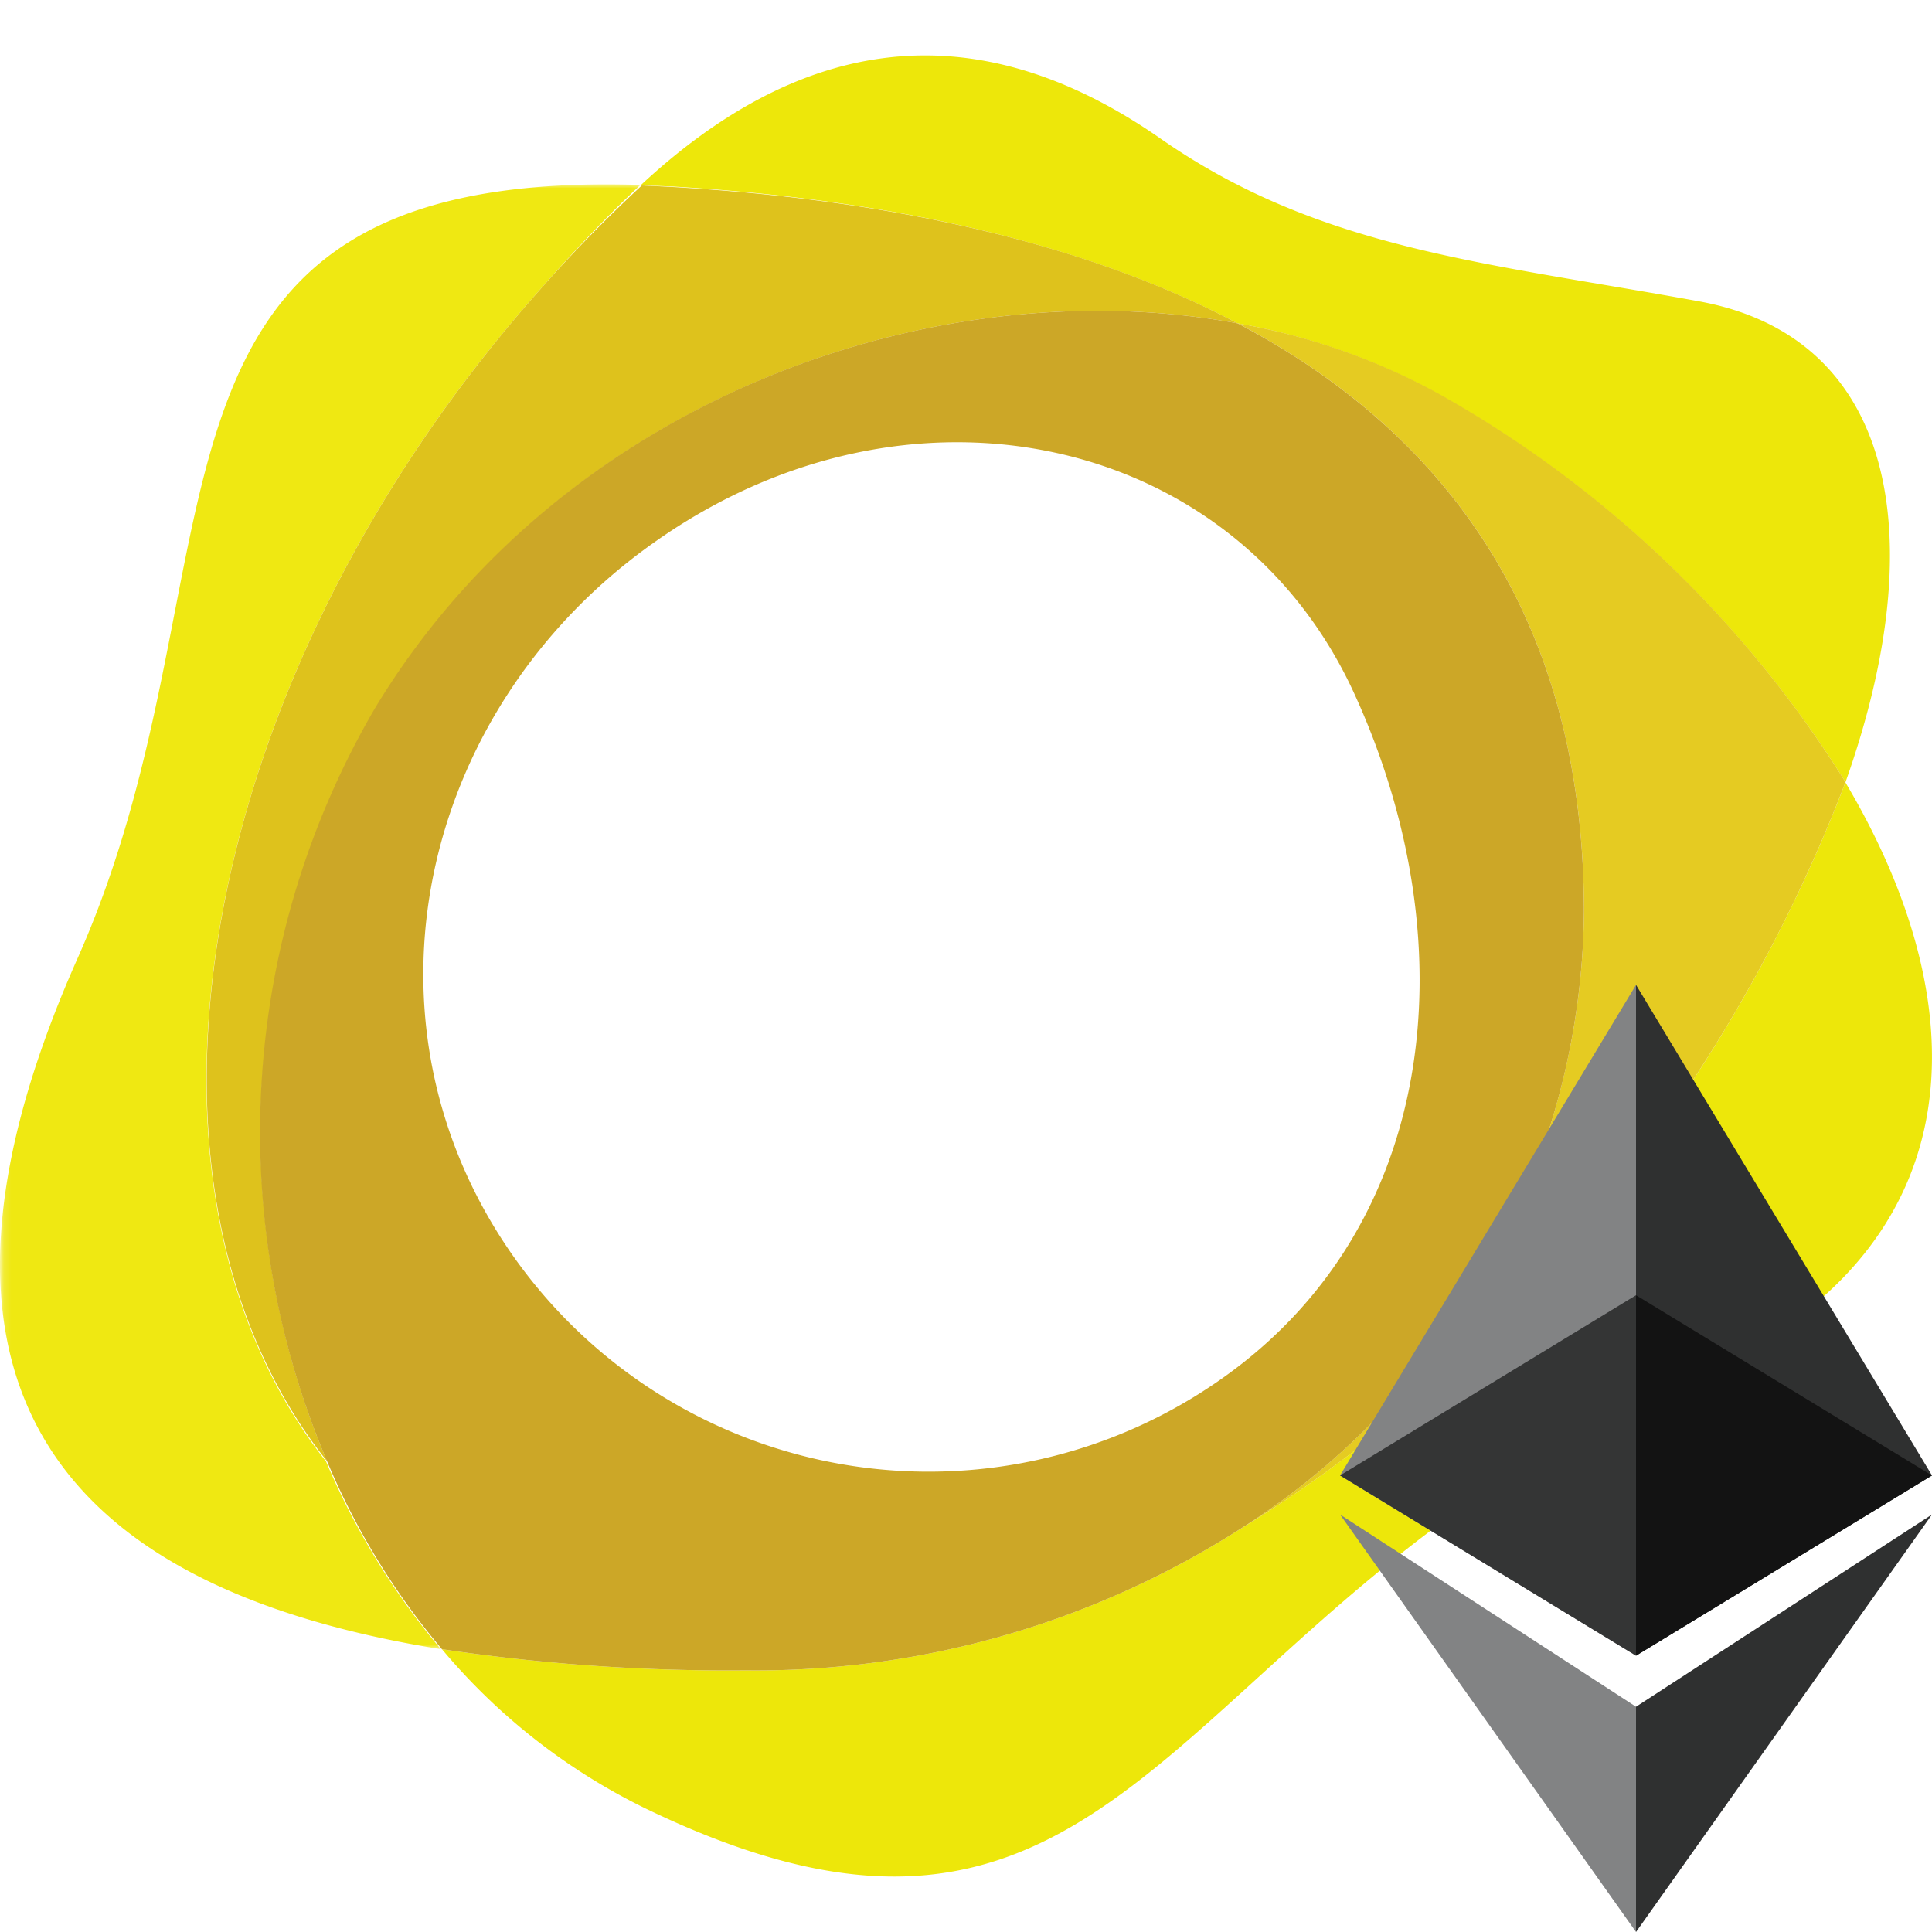
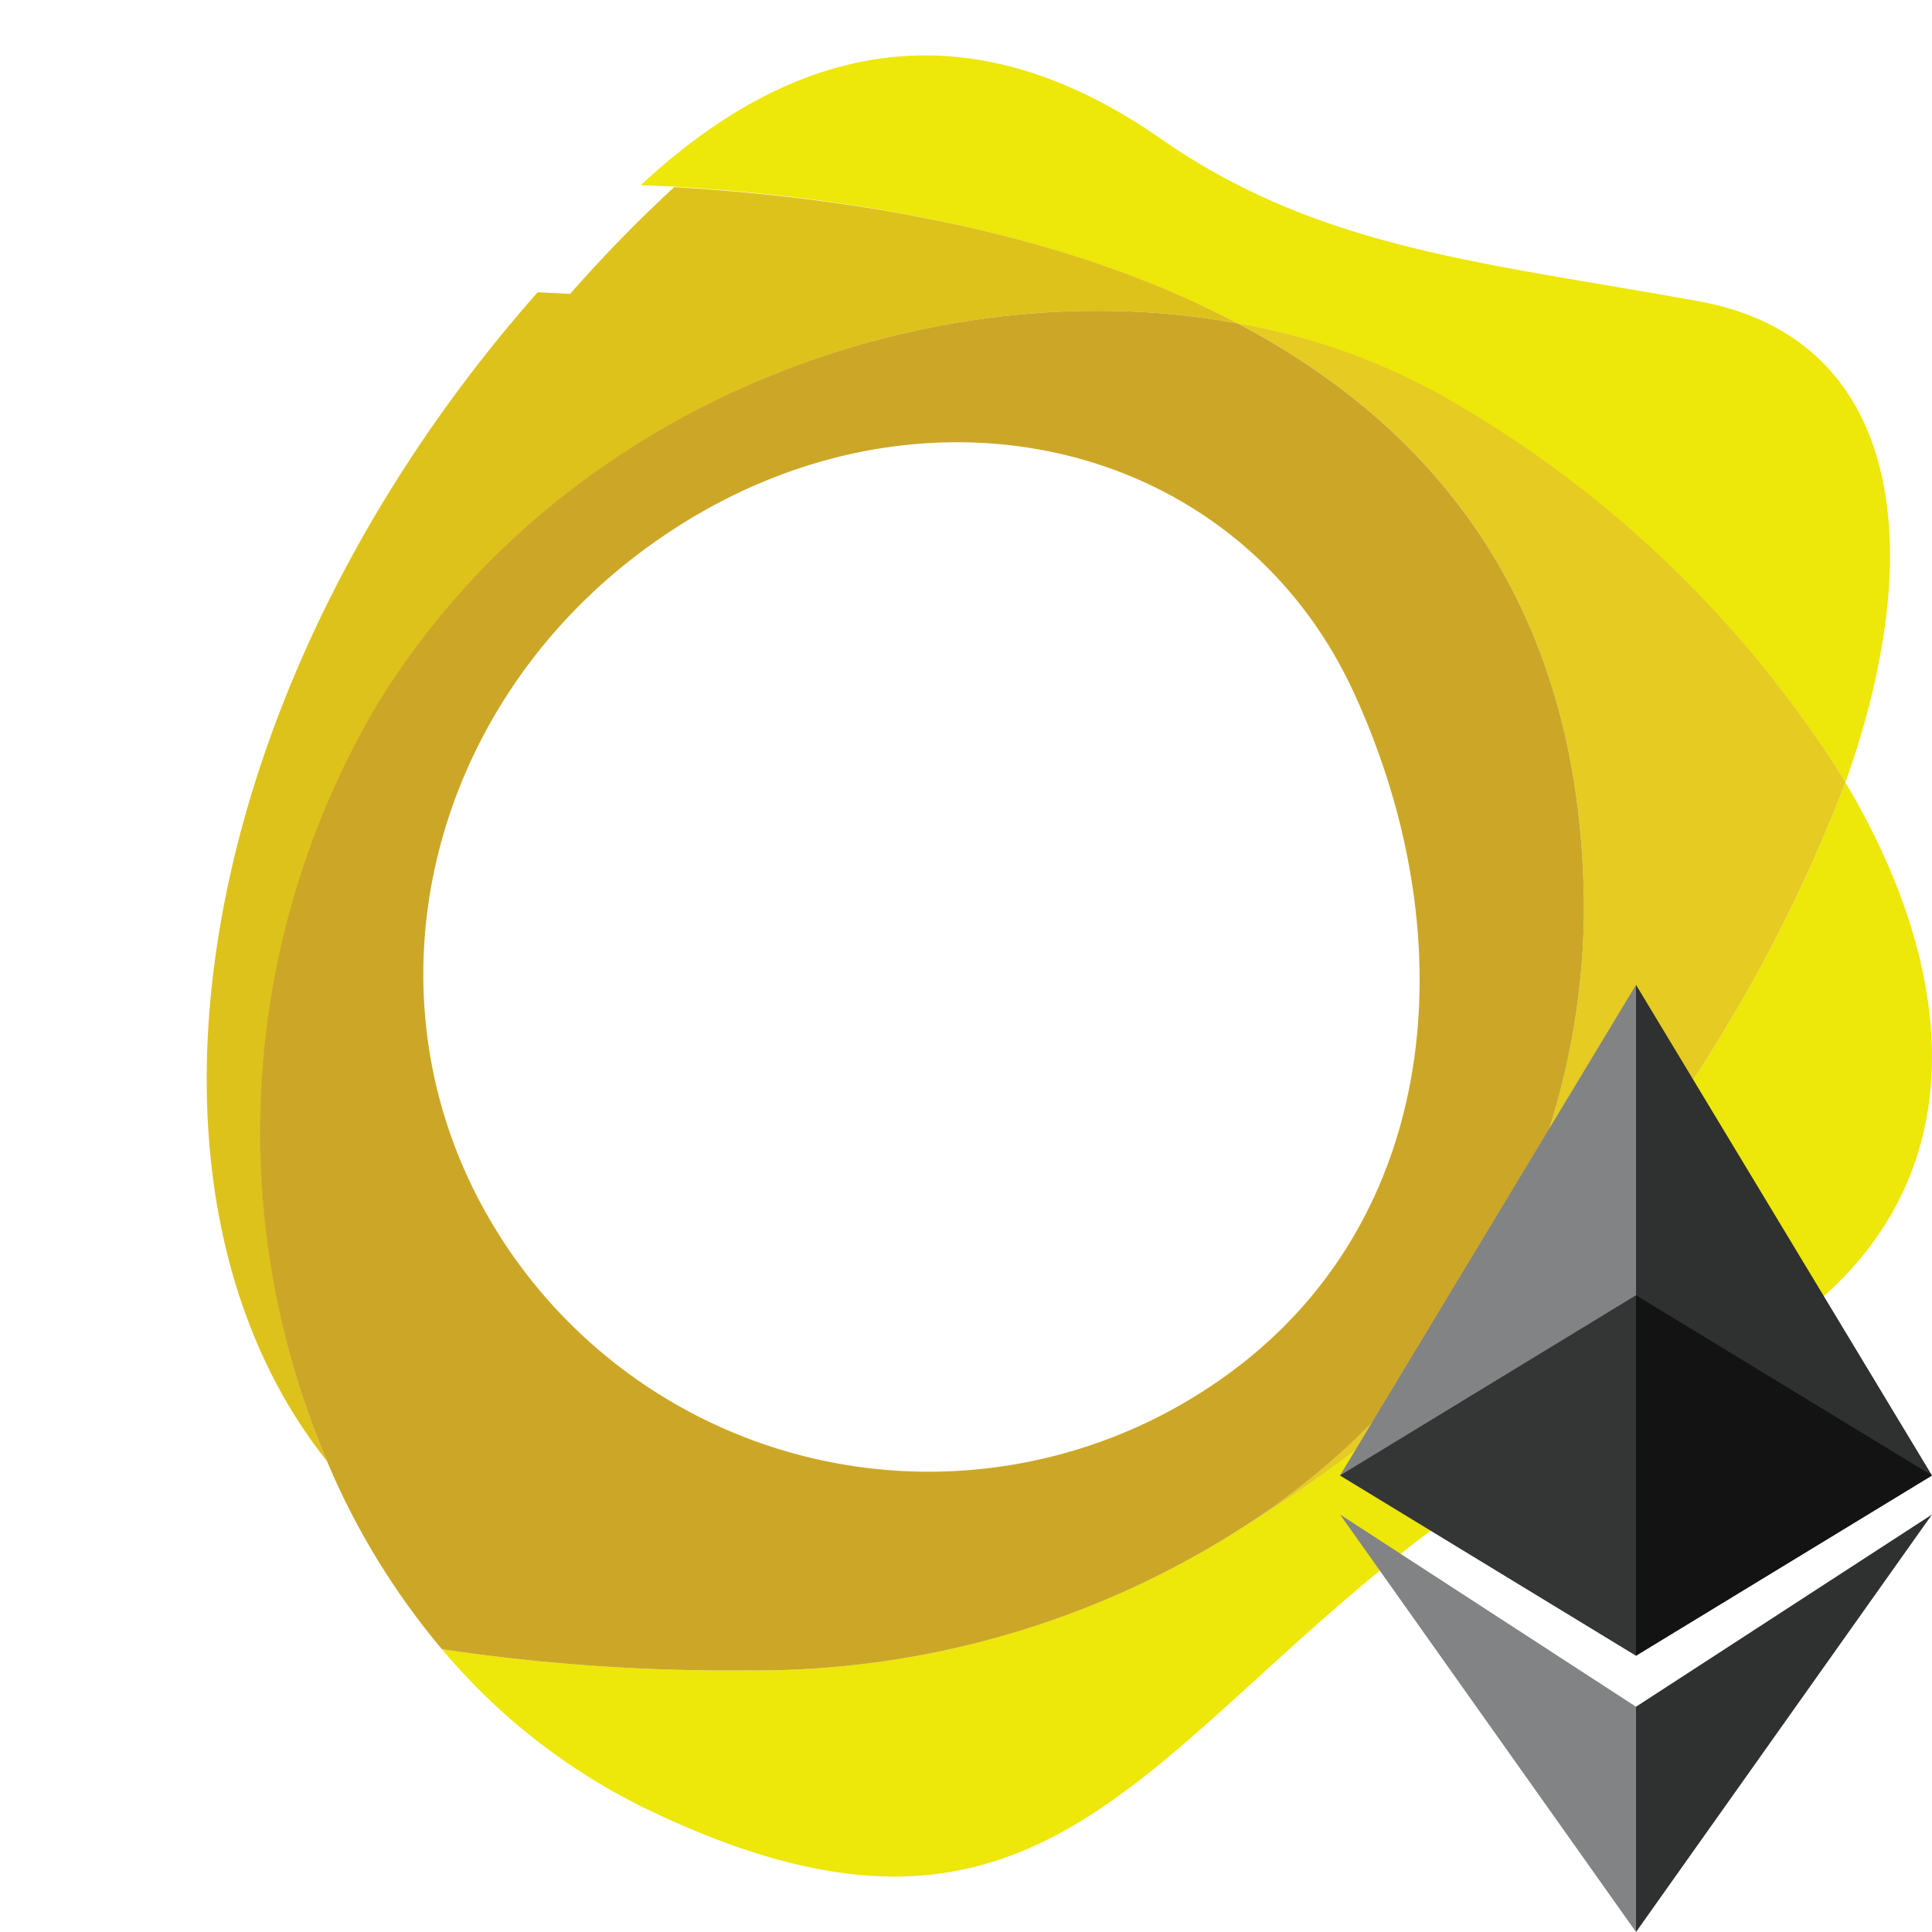
<svg xmlns="http://www.w3.org/2000/svg" viewBox="0 0 256 256">
  <defs>
    <mask id="a" width="84.898" height="194.093" x="0" y="24.432" maskUnits="userSpaceOnUse">
-       <path fill="#fff" fill-rule="evenodd" d="M.152 24.435h84.746v194.09H.152V24.435z" />
-     </mask>
+       </mask>
  </defs>
  <g mask="url(#a)">
    <path fill="#efe812" d="M71.247 38.725c4.87-5.545 9.349-10.237 13.615-14.219-72.019-2.306-51.046 49.767-74.65 102.626-27.016 60.928 3.2 84.141 48.2 91.393A97.966 97.966 0 0 1 43.2 193.641C14.158 156.921 25.924 89.985 71.247 38.725" />
  </g>
  <path fill="#ede70a" d="M244.542 103.635a205.73 205.73 0 0 1-36.365 60.893 174.5 174.5 0 0 1-44.186 38.285 119.3 119.3 0 0 1-65.191 18.52 256.707 256.707 0 0 1-40.24-2.808A82.251 82.251 0 0 0 85.466 239.6c65.124 31.5 69.211-26.98 138.1-56.662 38.675-16.672 38.818-49.234 20.937-79.307M163.991 42.849a85.539 85.539 0 0 1 26.874 9.527 149.9 149.9 0 0 1 53.677 51.259c11.73-33.059 6.256-59.009-19.374-63.7-28.224-5.155-50.264-6.825-71.45-21.613C127.626.192 104.733 6.093 84.9 24.542l4.3.178c27.514 1.635 53.819 7.109 74.65 18.058" />
-   <path fill="#dec21c" d="M71.247 38.725c-45.323 51.26-57.089 118.2-27.9 154.916a111.477 111.477 0 0 1 6.291-99.533C74.2 53.158 123.5 35.384 163.991 42.849c-20.973-11.091-47.278-16.423-74.65-18.058l-4.3-.214a189.581 189.581 0 0 0-13.794 14.148" />
+   <path fill="#dec21c" d="M71.247 38.725c-45.323 51.26-57.089 118.2-27.9 154.916a111.477 111.477 0 0 1 6.291-99.533C74.2 53.158 123.5 35.384 163.991 42.849c-20.973-11.091-47.278-16.423-74.65-18.058a189.581 189.581 0 0 0-13.794 14.148" />
  <path fill="#e5cb22" d="M190.865 52.3a85.584 85.584 0 0 0-26.874-9.455c27.585 14.5 45.892 39.1 45.892 77.991a97.864 97.864 0 0 1-45.892 81.973 173.8 173.8 0 0 0 44.186-38.285 205.73 205.73 0 0 0 36.365-60.893A149.91 149.91 0 0 0 190.865 52.3" />
  <path fill="#cca727" d="M163.991 42.849C123.5 35.384 74.2 53.158 49.634 93.931a111.369 111.369 0 0 0-6.291 99.71 96.974 96.974 0 0 0 15.214 24.884 256.707 256.707 0 0 0 40.24 2.808 119.3 119.3 0 0 0 65.194-18.52 97.827 97.827 0 0 0 45.892-81.973c0-38.889-18.307-63.488-45.892-77.991m-4.55 141.479a67.326 67.326 0 0 1-92.85-19.978C46.471 133.317 56.424 93.255 86.6 71.927c33.77-24 77.067-14.539 92.85 19.977 15.392 33.628 11.162 72.482-20.013 92.424" />
  <path fill="#2f3030" d="M216.781 219.385 256 195.505 216.781 130.5v88.885z" />
  <path fill="#828384" d="m216.781 130.5-39.218 65.005 39.218 23.88V130.5z" />
  <path fill="#2f3030" d="M216.781 256 256 200.679l-39.219 25.472V256z" />
  <path fill="#828384" d="m216.781 226.151-39.218-25.472L216.781 256v-29.849z" />
  <path fill="#131313" d="M216.781 171.626v47.759L256 195.505l-39.219-23.879z" />
  <path fill="#343535" d="m216.781 171.626-39.218 23.879 39.218 23.88v-47.759z" />
</svg>